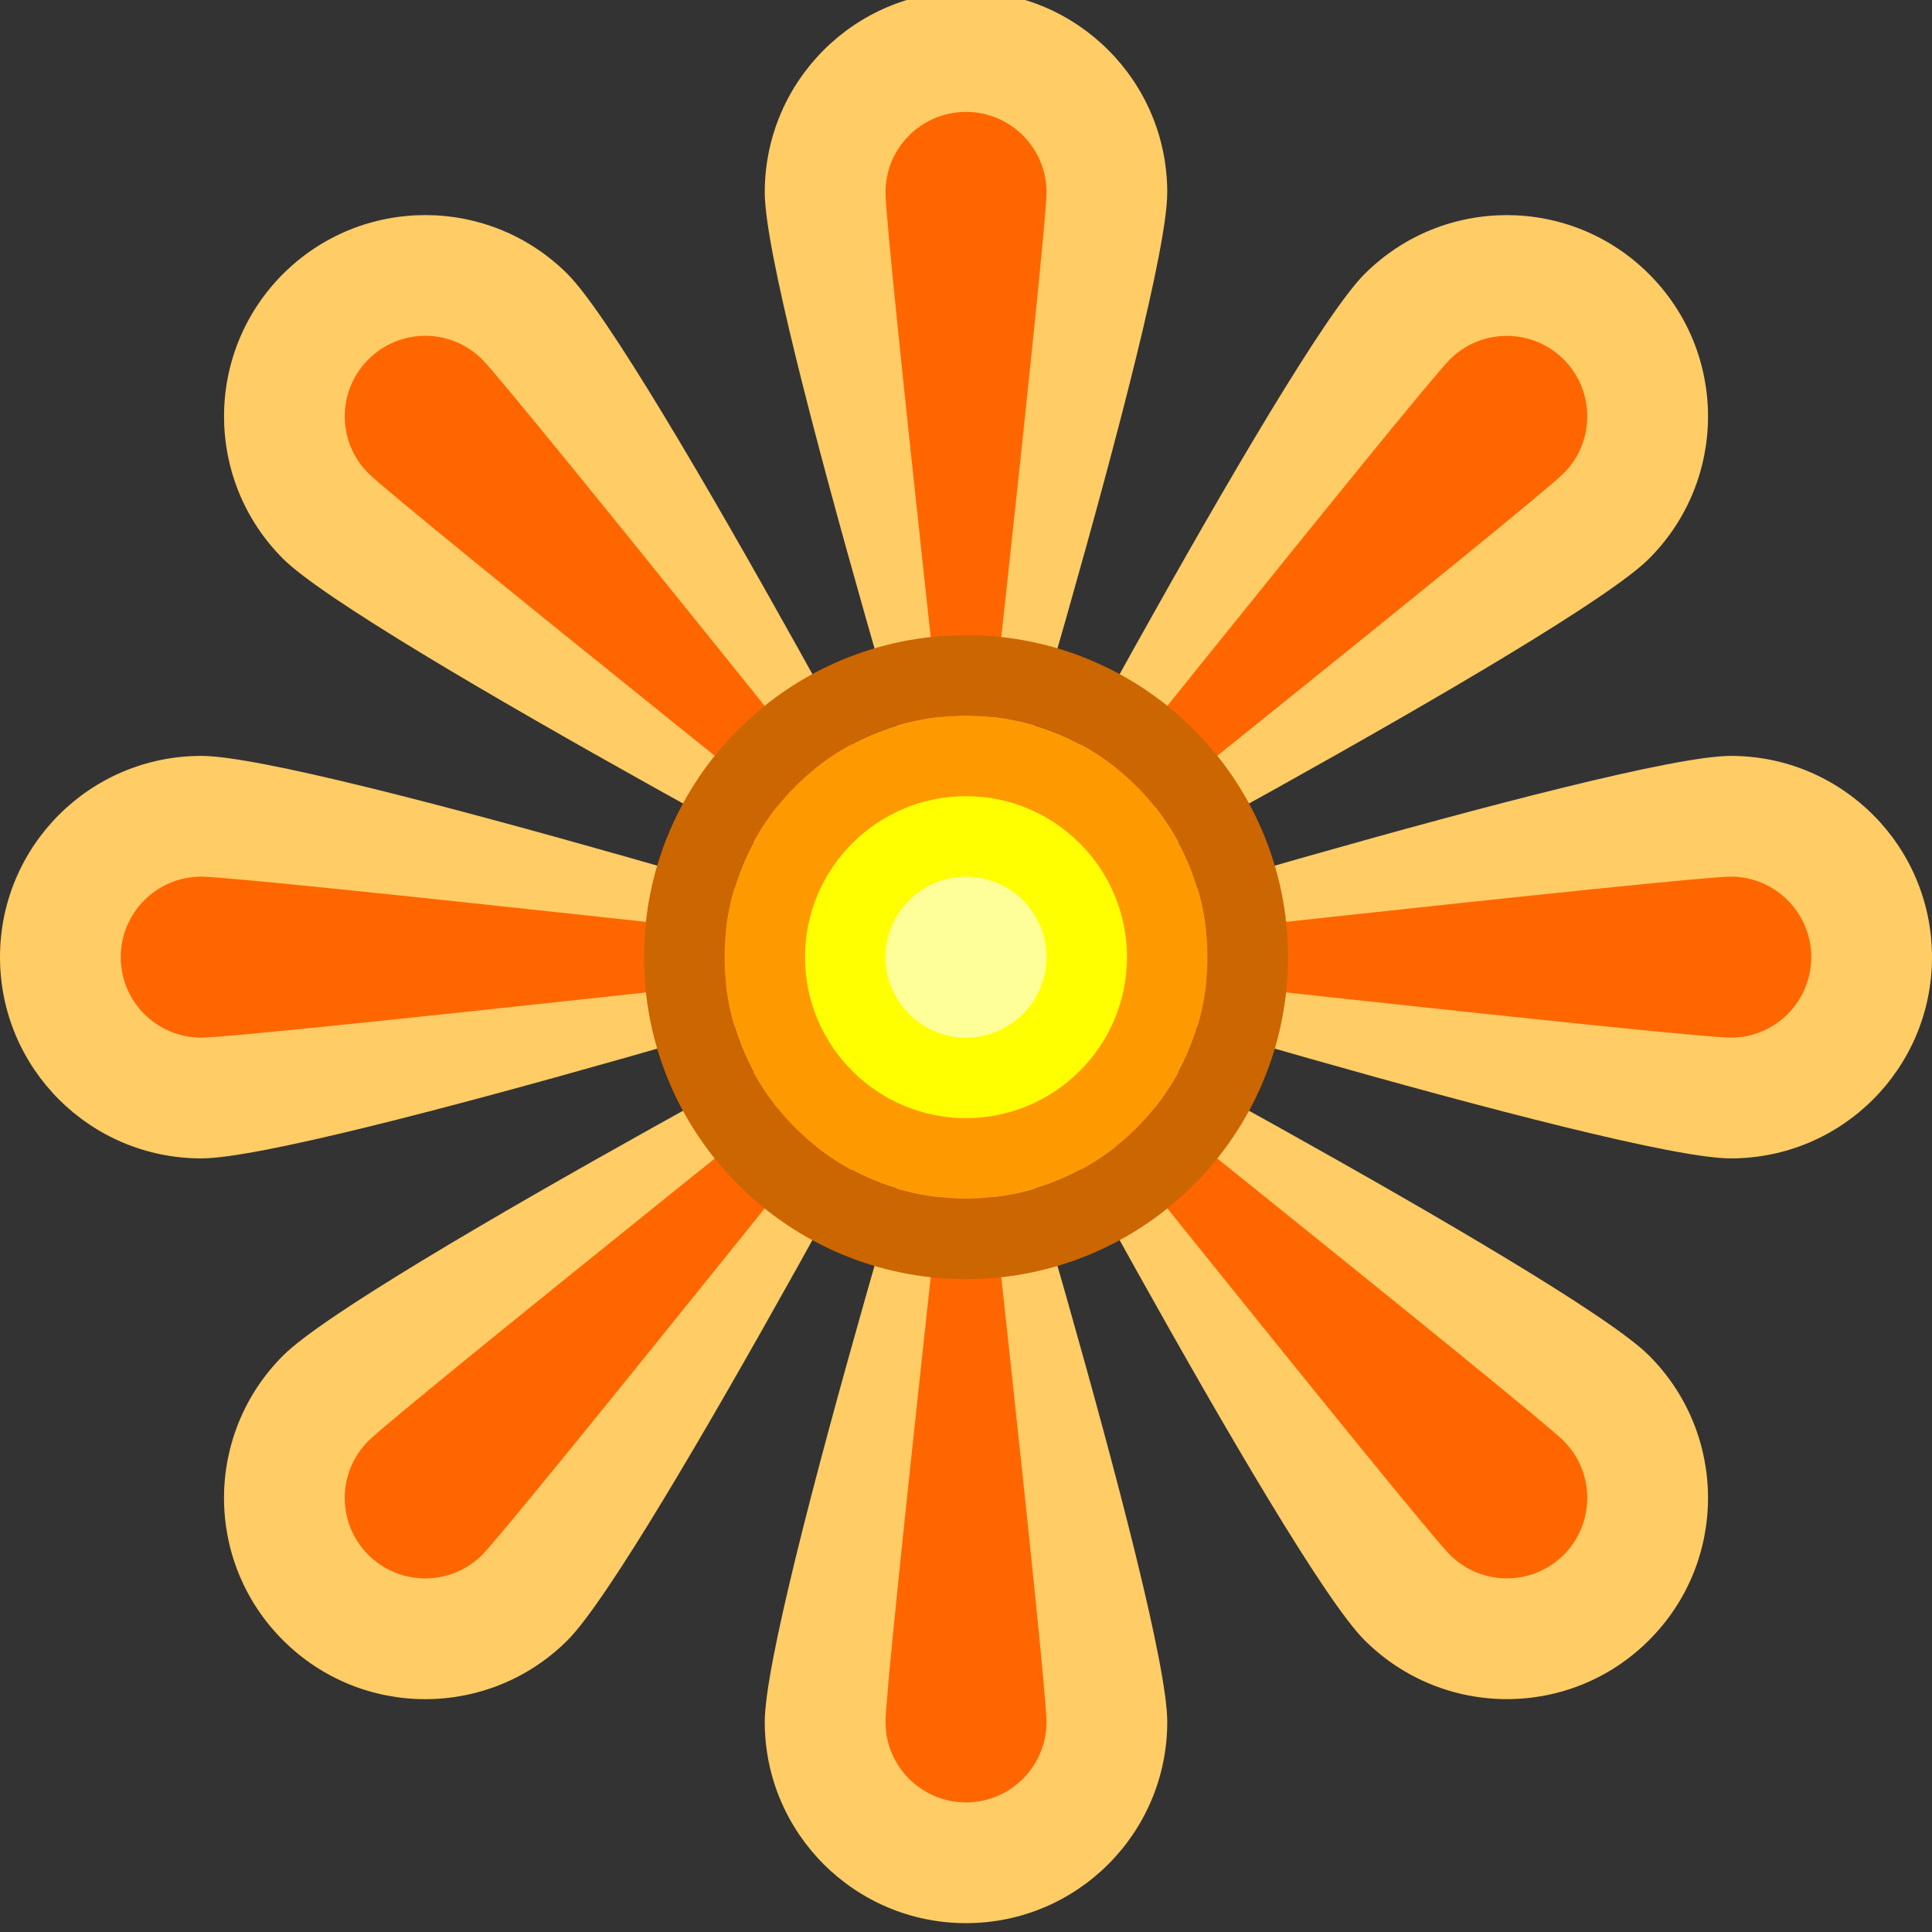
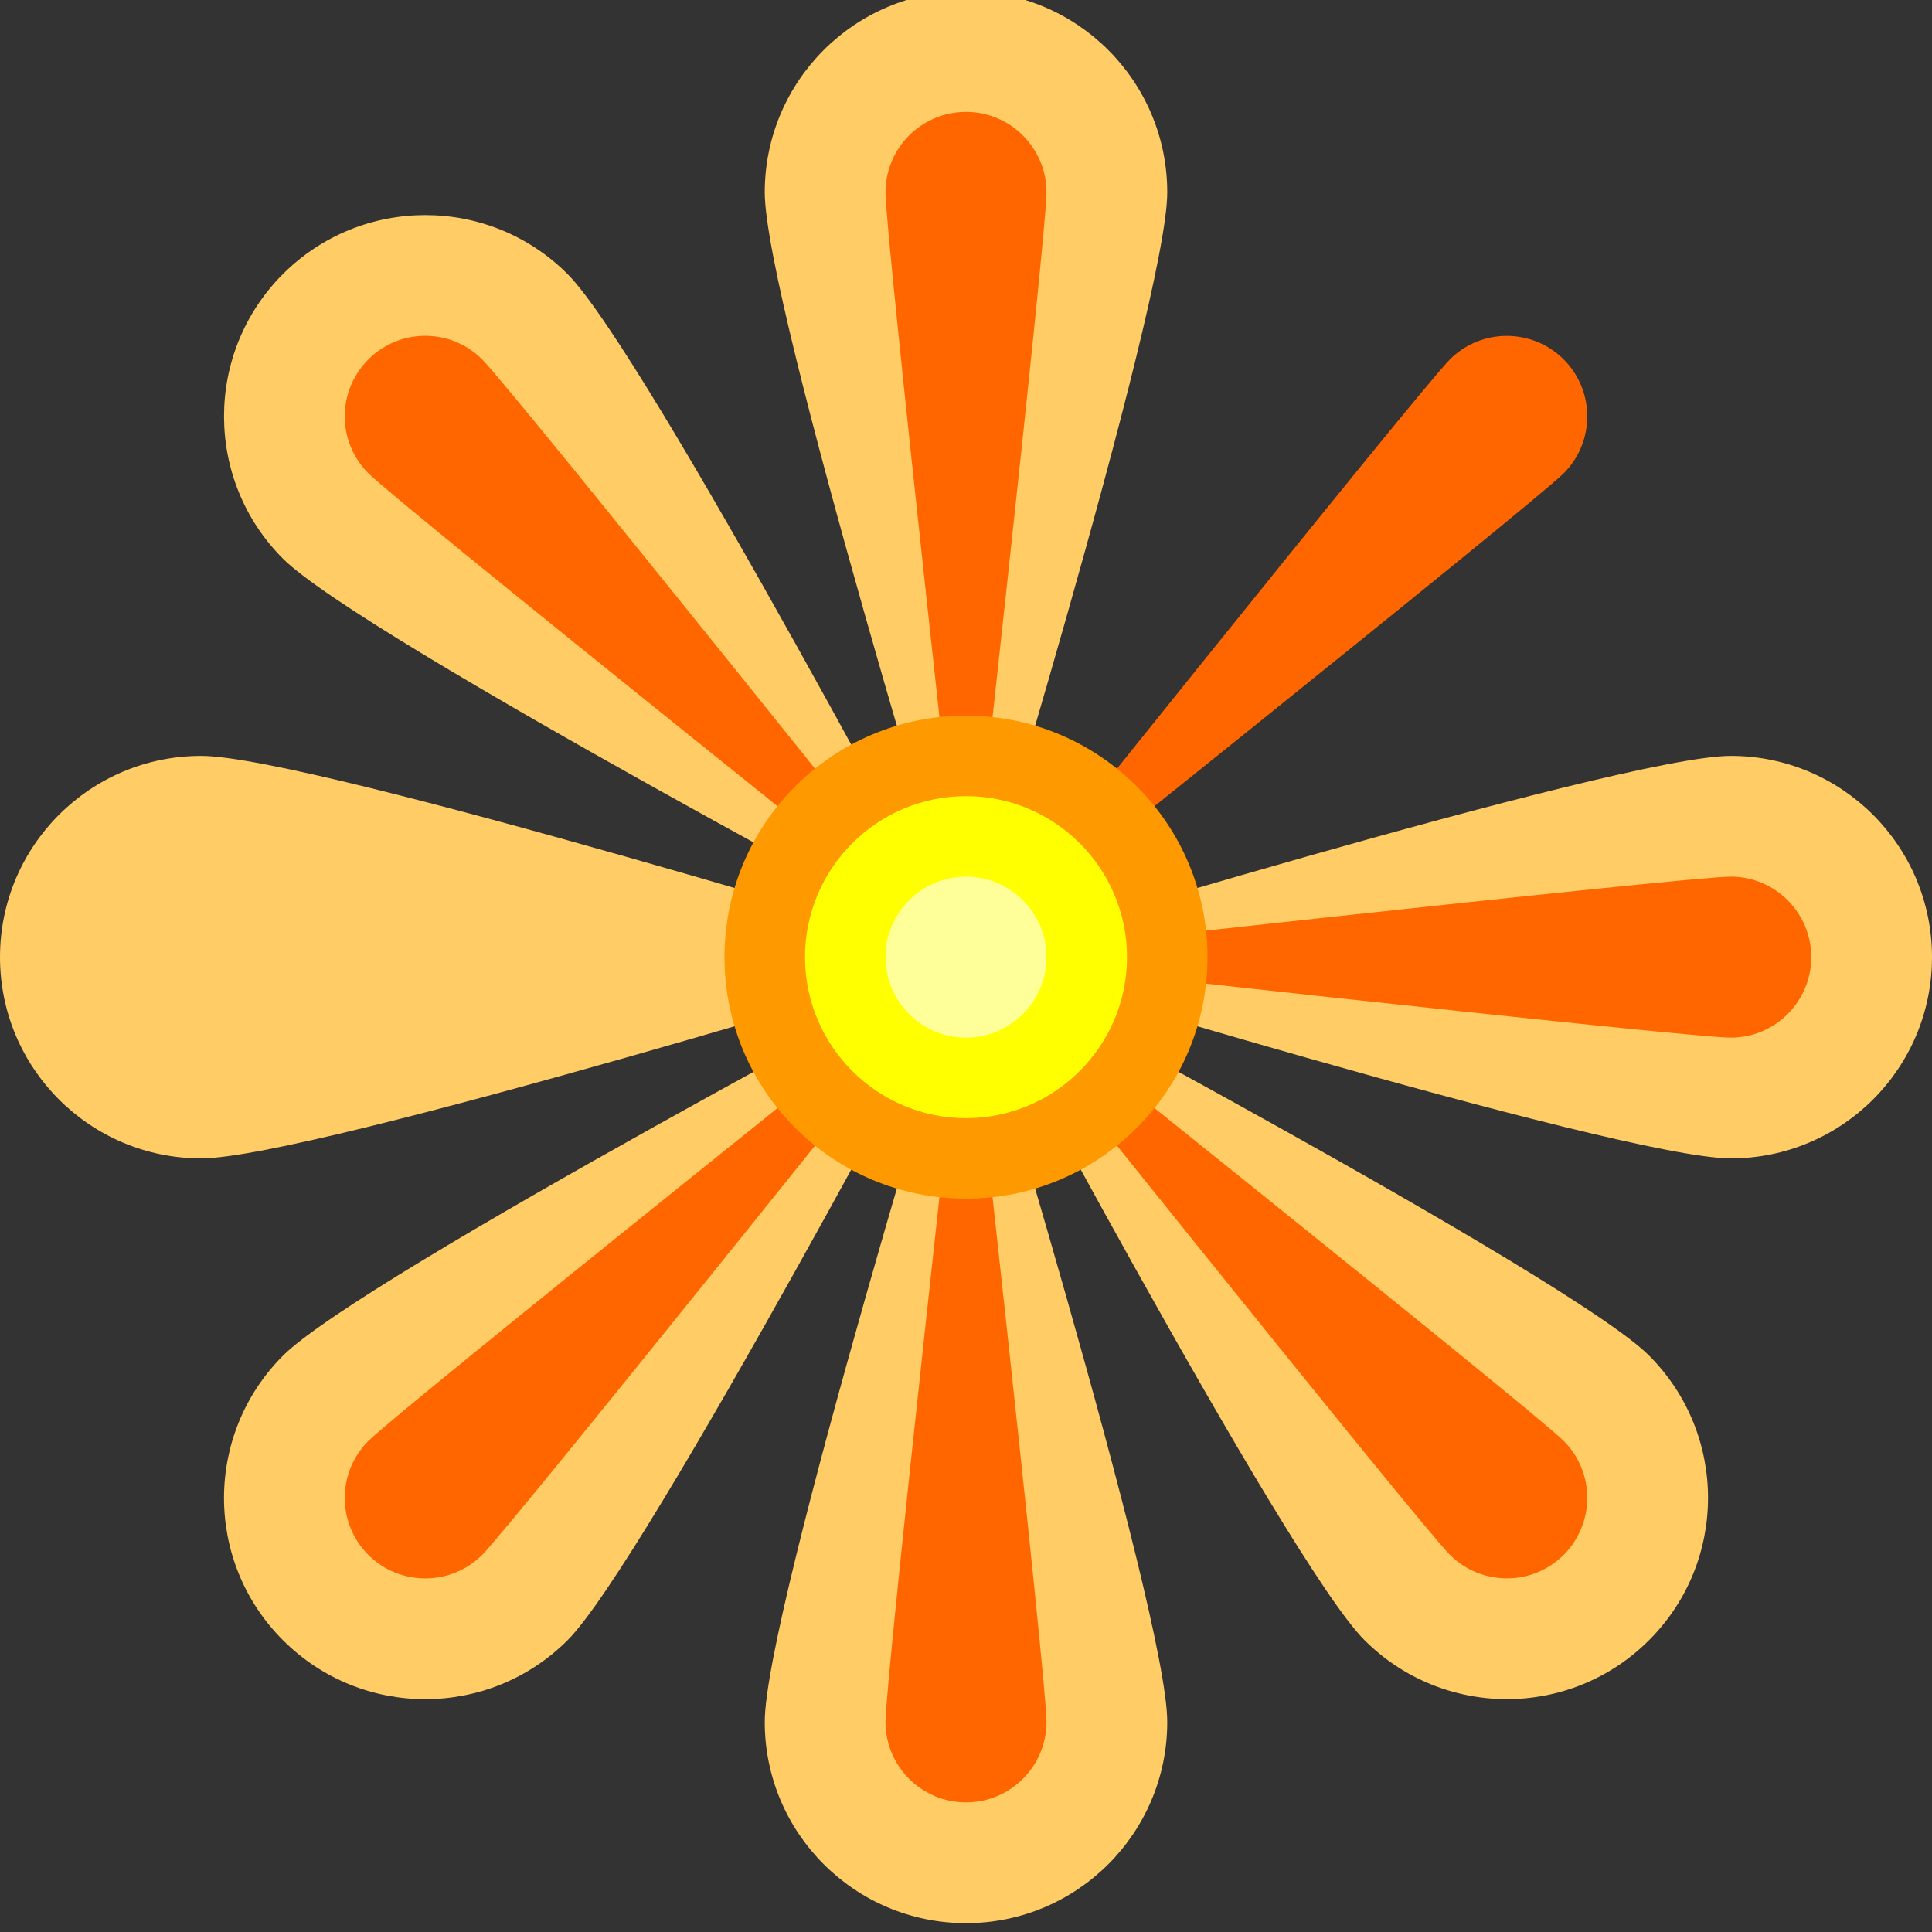
<svg xmlns="http://www.w3.org/2000/svg" width="24" height="24">
  <rect width="100%" height="100%" fill="#333333" stroke="none" />
  <g transform="translate(-264,-386)" id="KDDI_D_759">
    <g>
      <path style="stroke:none; fill:none" d="M 288 409.89L 264 409.89L 264 385.89L 288 385.89L 288 409.89z" />
    </g>
    <g>
      <path style="stroke:none; fill:#fc6" d="M 278.5 388.39C 278.5 389.771 276 397.89 276 397.89C 276 397.89 273.5 389.771 273.5 388.39C 273.5 387.009 274.619 385.89 276 385.89C 277.381 385.89 278.5 387.009 278.5 388.39z" />
-       <path style="stroke:none; fill:#f60" d="M 277 388.39C 277 388.942 276 397.89 276 397.89C 276 397.89 275 388.942 275 388.39C 275 387.838 275.448 387.39 276 387.39C 276.552 387.39 277 387.838 277 388.39z" />
+       <path style="stroke:none; fill:#f60" d="M 277 388.39C 277 388.942 276 397.89 276 397.89C 276 397.89 275 388.942 275 388.39C 275 387.838 275.448 387.39 276 387.39C 276.552 387.39 277 387.838 277 388.39" />
      <path style="stroke:none; fill:#fc6" d="M 278.5 407.39C 278.5 406.009 276 397.89 276 397.89C 276 397.89 273.5 406.009 273.5 407.39C 273.5 408.771 274.619 409.89 276 409.89C 277.381 409.89 278.5 408.771 278.5 407.39z" />
      <path style="stroke:none; fill:#f60" d="M 277 407.39C 277 406.838 276 397.89 276 397.89C 276 397.89 275 406.838 275 407.39C 275 407.942 275.448 408.39 276 408.39C 276.552 408.39 277 407.942 277 407.39z" />
      <path style="stroke:none; fill:#fc6" d="M 285.5 400.39C 284.119 400.39 276 397.89 276 397.89C 276 397.89 284.119 395.39 285.5 395.39C 286.881 395.39 288 396.509 288 397.89C 288 399.271 286.881 400.39 285.5 400.39z" />
      <path style="stroke:none; fill:#f60" d="M 285.5 398.89C 284.948 398.89 276 397.89 276 397.89C 276 397.89 284.948 396.89 285.5 396.89C 286.052 396.89 286.5 397.338 286.5 397.89C 286.5 398.442 286.052 398.89 285.5 398.89z" />
      <path style="stroke:none; fill:#fc6" d="M 266.5 400.39C 267.881 400.39 276 397.89 276 397.89C 276 397.89 267.881 395.39 266.5 395.39C 265.119 395.39 264 396.509 264 397.89C 264 399.271 265.119 400.39 266.5 400.39z" />
-       <path style="stroke:none; fill:#f60" d="M 266.5 398.89C 267.052 398.89 276 397.89 276 397.89C 276 397.89 267.052 396.89 266.5 396.89C 265.948 396.89 265.5 397.338 265.5 397.89C 265.5 398.442 265.948 398.89 266.5 398.89z" />
      <path style="stroke:none; fill:#fc6" d="M 280.95 406.374C 279.974 405.399 276 397.89 276 397.89C 276 397.89 283.509 401.863 284.485 402.839C 285.462 403.816 285.462 405.399 284.485 406.375C 283.509 407.352 281.927 407.351 280.95 406.374z" />
      <path style="stroke:none; fill:#f60" d="M 282.011 405.314C 281.62 404.924 276 397.89 276 397.89C 276 397.89 283.034 403.51 283.425 403.9C 283.815 404.29 283.815 404.924 283.425 405.315C 283.034 405.705 282.401 405.704 282.011 405.314z" />
      <path style="stroke:none; fill:#fc6" d="M 267.515 392.94C 268.492 393.916 276 397.89 276 397.89C 276 397.89 272.027 390.381 271.05 389.404C 270.074 388.428 268.492 388.428 267.515 389.404C 266.539 390.381 266.539 391.963 267.515 392.94z" />
      <path style="stroke:none; fill:#f60" d="M 268.576 391.879C 268.966 392.27 276 397.89 276 397.89C 276 397.89 270.38 390.856 269.99 390.465C 269.599 390.074 268.966 390.074 268.576 390.465C 268.185 390.856 268.185 391.488 268.576 391.879z" />
      <path style="stroke:none; fill:#fc6" d="M 267.516 402.84C 268.491 401.863 276 397.89 276 397.89C 276 397.89 272.026 405.399 271.051 406.375C 270.074 407.352 268.491 407.352 267.515 406.375C 266.538 405.399 266.539 403.817 267.516 402.84z" />
      <path style="stroke:none; fill:#f60" d="M 268.576 403.9C 268.966 403.51 276 397.89 276 397.89C 276 397.89 270.38 404.924 269.99 405.315C 269.6 405.705 268.966 405.705 268.575 405.315C 268.185 404.924 268.185 404.291 268.576 403.9z" />
-       <path style="stroke:none; fill:#fc6" d="M 280.95 389.405C 279.974 390.381 276 397.89 276 397.89C 276 397.89 283.509 393.917 284.485 392.94C 285.462 391.963 285.462 390.381 284.485 389.405C 283.509 388.428 281.927 388.428 280.95 389.405z" />
      <path style="stroke:none; fill:#f60" d="M 282.011 390.465C 281.62 390.856 276 397.89 276 397.89C 276 397.89 283.034 392.27 283.425 391.879C 283.815 391.489 283.815 390.856 283.425 390.465C 283.034 390.075 282.401 390.075 282.011 390.465z" />
      <path style="stroke:none; fill:#f90" d="M 279 397.89C 279 399.546 277.657 400.89 276 400.89C 274.343 400.89 273 399.546 273 397.89C 273 396.233 274.343 394.89 276 394.89C 277.657 394.89 279 396.233 279 397.89z" />
-       <path style="stroke:#c60; stroke-width:1; fill:none" d="M 279.5 397.89C 279.5 399.823 277.933 401.39 276 401.39C 274.067 401.39 272.5 399.823 272.5 397.89C 272.5 395.957 274.067 394.39 276 394.39C 277.933 394.39 279.5 395.957 279.5 397.89z" />
      <path style="stroke:none; fill:#ff0" d="M 274 397.89C 274 398.993 274.897 399.89 276 399.89C 277.103 399.89 278 398.993 278 397.89C 278 396.787 277.103 395.89 276 395.89C 274.897 395.89 274 396.787 274 397.89z" />
      <path style="stroke:none; fill:#ff9" d="M 275 397.89C 275 397.338 275.449 396.89 276 396.89C 276.551 396.89 277 397.338 277 397.89C 277 398.441 276.551 398.89 276 398.89C 275.449 398.89 275 398.441 275 397.89z" />
    </g>
  </g>
</svg>